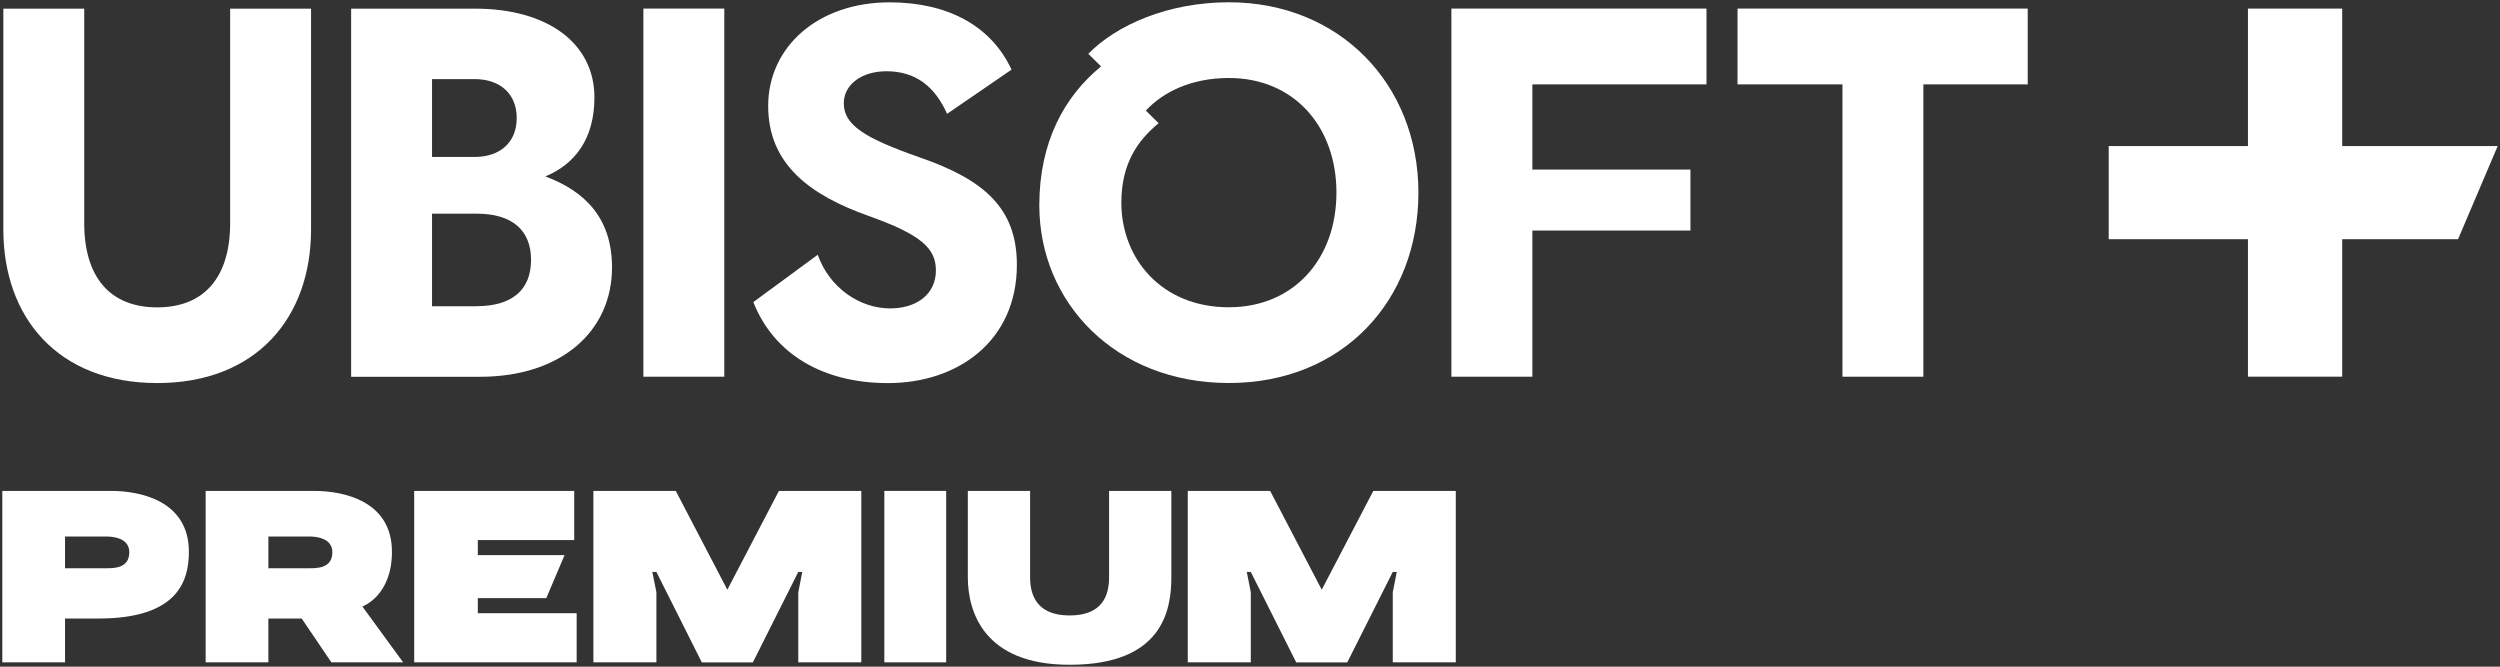
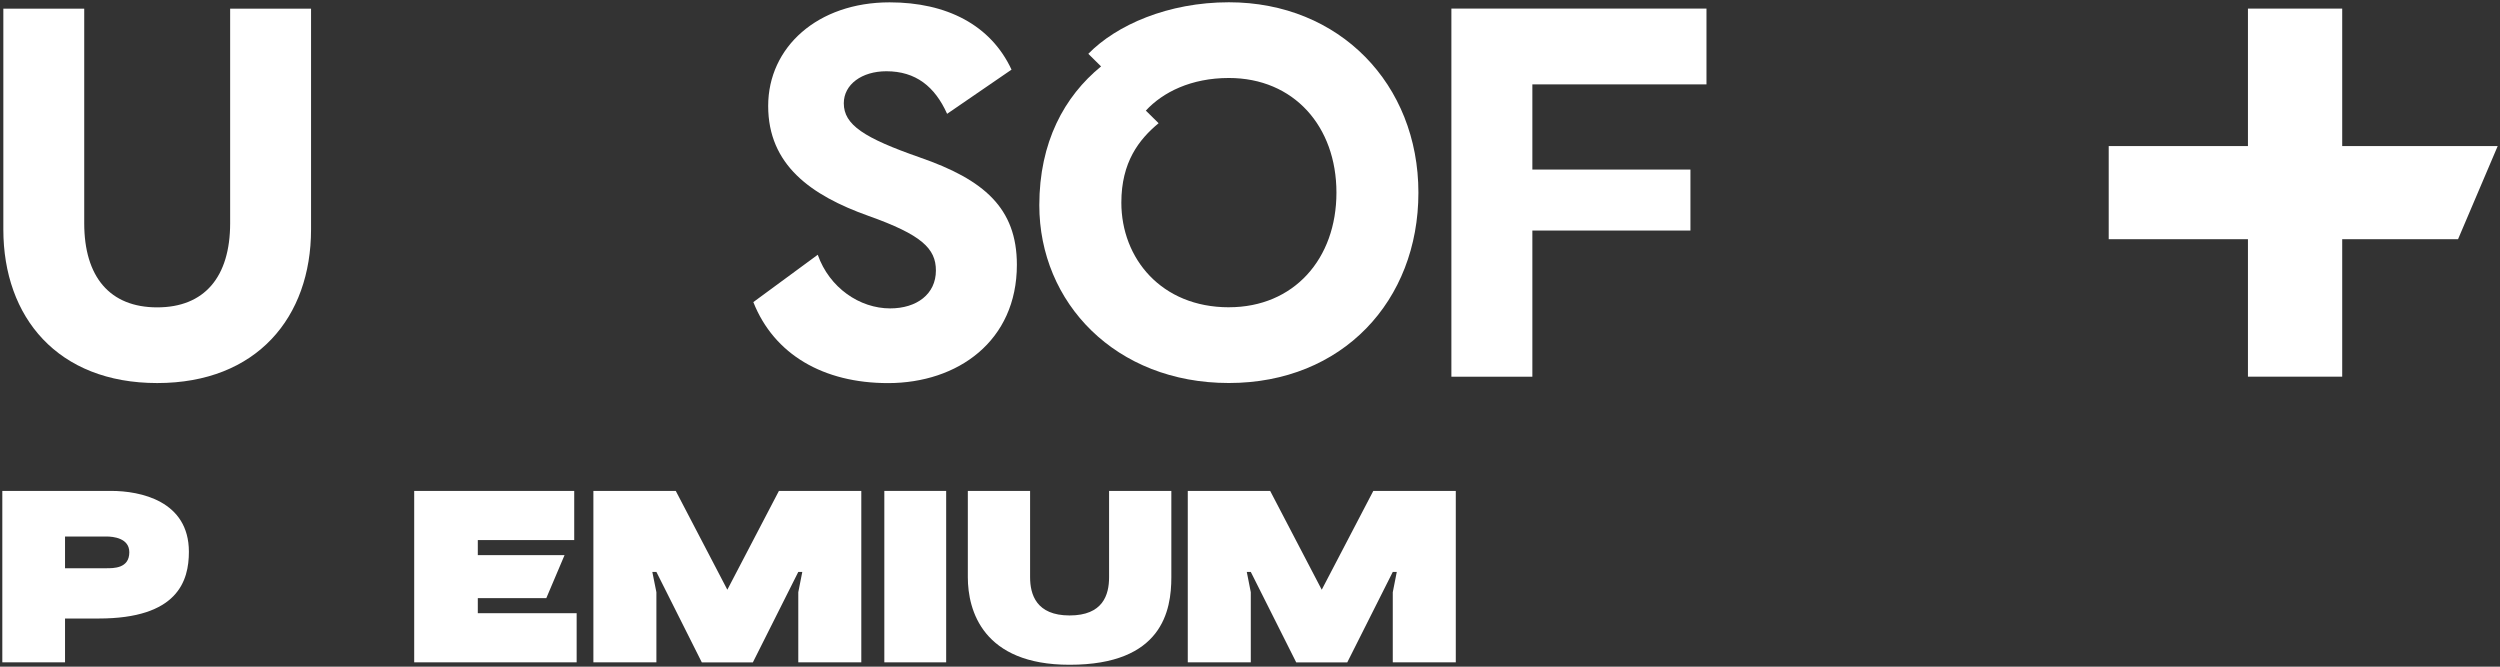
<svg xmlns="http://www.w3.org/2000/svg" width="630" height="168" viewBox="0 0 630 168" fill="none">
  <rect x="0" y="0" width="630" height="168" fill="#333333" stroke="none" />
  <g clip-path="url(#clip0_6664_8988)">
    <mask id="mask0_6664_8988" style="mask-type:luminance" maskUnits="userSpaceOnUse" x="0" y="0" width="630" height="168">
      <path d="M630 0H0V168H630V0Z" fill="white" />
    </mask>
    <g mask="url(#mask0_6664_8988)">
      <path d="M238.433 123.709H222.852V166.911H238.433V123.709Z" fill="white" />
      <path d="M47.601 139.059C47.601 126.166 35.292 123.709 28.018 123.709H0.584V166.911H16.387V155.865H24.857C44.777 155.865 47.601 146.429 47.601 139.036V139.053V139.059ZM26.787 143.196H16.387V135.199H26.787C28.508 135.199 32.586 135.584 32.586 139.168C32.586 143.271 28.602 143.196 26.787 143.196Z" fill="white" />
-       <path d="M91.31 152.839C91.31 152.839 98.771 150.238 98.771 139.059C98.771 126.166 86.463 123.709 79.188 123.709H51.824V166.911H67.627V155.865H76.027L83.505 166.911H101.589L91.322 152.839H91.304H91.31ZM77.958 143.196H67.633V135.199H77.958C79.678 135.199 83.756 135.584 83.756 139.168C83.756 143.271 79.772 143.196 77.958 143.196Z" fill="white" />
      <path d="M196.287 123.709H217.048V166.911H201.169V149.237L202.179 144.122H201.169L189.724 166.917H176.856L165.411 144.122H164.384L165.411 149.237V166.911H149.533V123.709H170.294L183.29 148.61L196.287 123.709Z" fill="white" />
      <path d="M346.08 123.709H366.859V166.911H350.98V149.237L351.989 144.122H350.98L339.512 166.917H326.644L315.199 144.122H314.189L315.199 149.237V166.911H299.32V123.709H320.081L333.078 148.61L346.074 123.709H346.08Z" fill="white" />
      <path d="M120.407 154.519V150.733H137.668L142.27 139.888H120.407V136.102H144.703V123.709H104.377V166.911H145.315V154.519H120.401H120.407Z" fill="white" />
      <path d="M269.513 167.521C247.684 167.521 243.893 153.851 243.893 145.468V123.709H259.584V145.468C259.584 149.789 261.136 155.094 269.536 155.094C277.936 155.094 279.488 149.922 279.488 145.468V123.709H295.179V145.468C295.179 153.857 292.916 167.521 269.559 167.521H269.524H269.513Z" fill="white" />
-       <path d="M437.857 21.264H464.3V94.93H484.687V21.264H510.984V2.162H437.857V21.264Z" fill="white" />
      <path d="M57.997 56.25C57.997 69.771 51.545 77.457 39.61 77.457C27.675 77.457 21.224 69.771 21.224 56.25V2.18H0.842V57.833C0.842 79.96 14.533 96.53 39.616 96.53C64.699 96.53 78.384 79.96 78.384 57.833V2.18H57.997V56.245V56.25Z" fill="white" />
      <path d="M309.681 0.574C294.38 0.574 281.366 6.282 274.255 13.56L277.47 16.736C268.212 24.29 261.906 35.82 261.906 51.722C261.906 76.255 281.092 96.518 309.675 96.518C338.259 96.518 357.439 75.846 357.439 48.546C357.439 21.246 337.588 0.574 309.681 0.574ZM309.681 77.434C292.642 77.434 282.58 65.116 282.58 51.055C282.58 40.86 287.013 35.152 291.971 31.05L288.751 27.874C293.033 23.237 300.161 19.653 309.681 19.653C326.044 19.653 336.783 31.844 336.783 48.541C336.783 65.237 326.05 77.428 309.681 77.428V77.434Z" fill="white" />
-       <path d="M137.452 44.444C144.837 41.395 149.795 35.026 149.795 24.566C149.795 10.787 137.843 2.18 119.742 2.18H88.486V94.948H120.955C141.489 94.948 154.229 83.424 154.229 67.389C154.229 54.939 147.38 48.178 137.452 44.467V44.45V44.444ZM108.874 19.935H119.608C125.908 19.935 130.213 23.519 130.213 29.744C130.213 35.969 125.914 39.554 119.608 39.554H108.874V19.935ZM120.133 77.176H108.874V53.845H120.133C128.848 53.845 133.824 57.815 133.824 65.502C133.824 73.188 128.865 77.158 120.133 77.158V77.176Z" fill="white" />
      <path d="M365.75 94.93H386.155V58.097H425.991V42.73H386.155V21.264H430.033V2.162H365.75V94.93Z" fill="white" />
-       <path d="M182.52 2.162H162.133V94.93H182.52V2.162Z" fill="white" />
      <path d="M231.823 39.681C217.741 34.767 212.637 31.459 212.637 26.028C212.637 21.264 217.199 17.956 223.37 17.956C230.761 17.956 235.585 21.799 238.671 28.686L254.905 17.547C249.667 6.282 238.543 0.592 224.175 0.592C206.074 0.592 193.58 11.857 193.58 26.695C193.58 41.533 204.313 49.214 218.809 54.386C232.22 59.15 235.848 62.608 235.848 68.166C235.848 74.115 231.024 77.716 224.309 77.716C216.662 77.716 209.009 72.544 206.074 64.196L189.84 76.129C195.079 89.373 207.55 96.542 223.785 96.542C241.366 96.542 256.253 85.938 256.253 66.727C256.253 52.413 247.929 45.261 231.823 39.686V39.681Z" fill="white" />
      <path d="M629.418 36.815H590.235V2.162H566.482V36.815H531.395V60.272H566.482V94.925H590.235V60.272H619.431L629.418 36.815Z" fill="white" />
    </g>
  </g>
  <defs>
    <clipPath id="clip0_6664_8988">
      <rect width="630" height="168" fill="white" />
    </clipPath>
  </defs>
</svg>